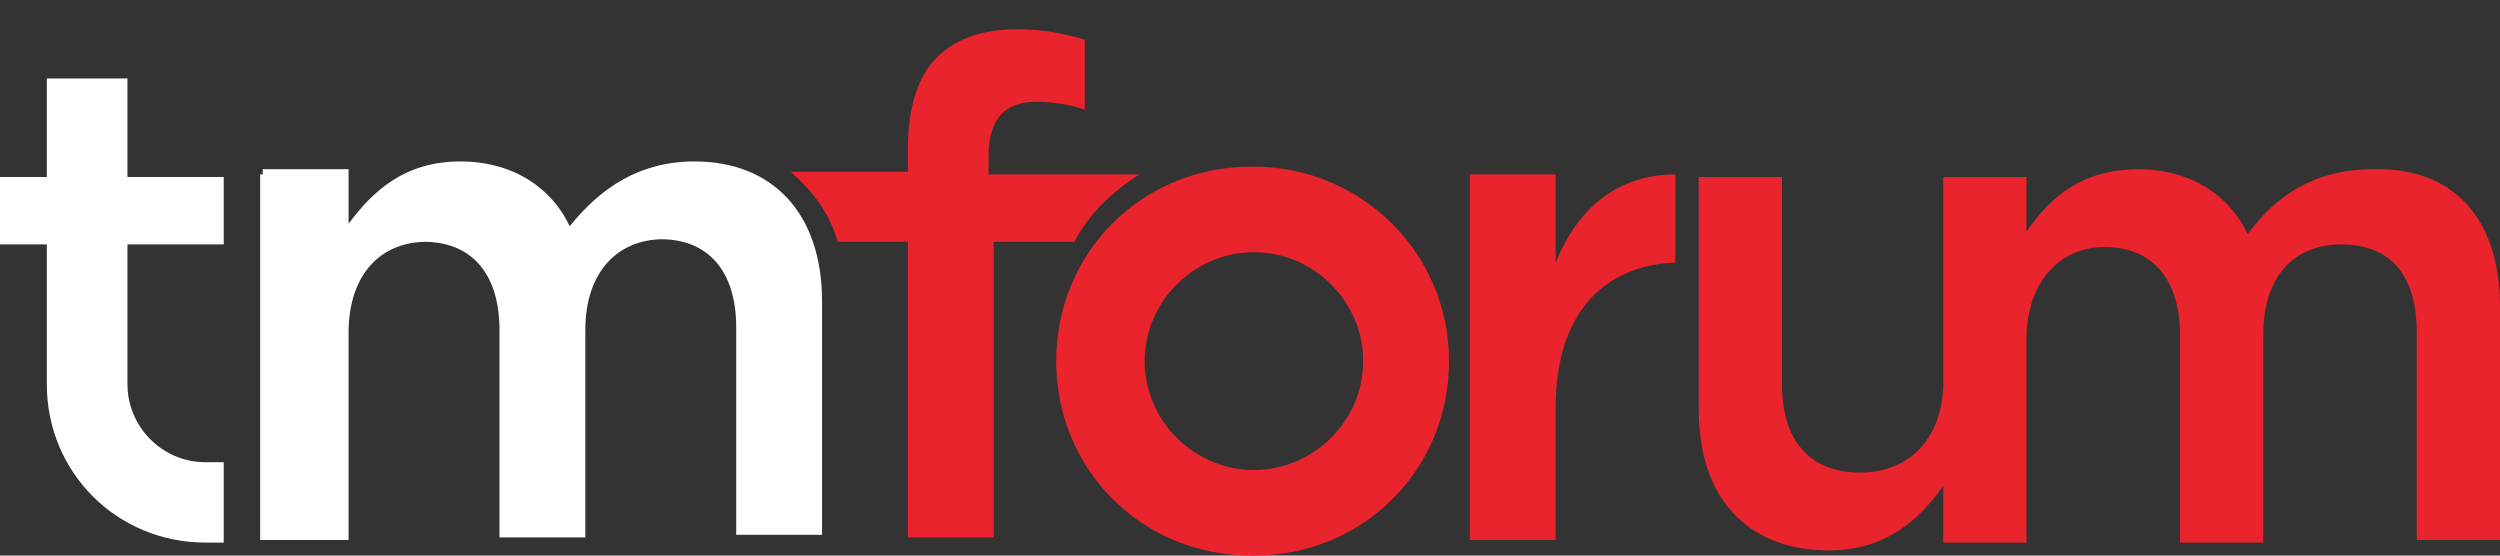
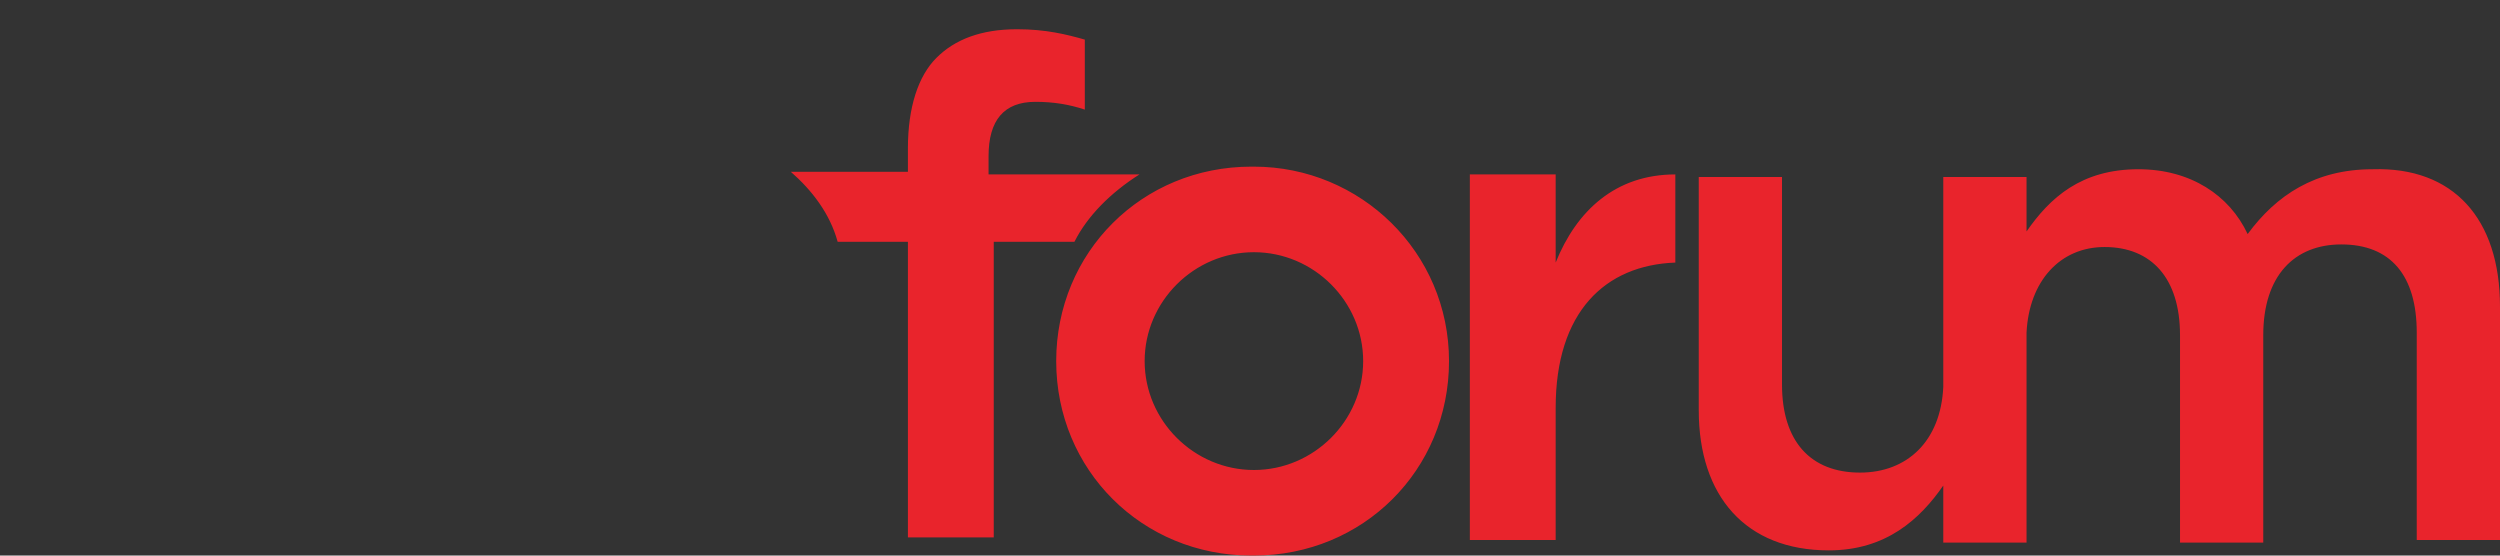
<svg xmlns="http://www.w3.org/2000/svg" width="135" height="30" viewBox="0 0 135 30" fill="none">
  <rect x="0" y="0" width="135" height="30" fill="#333333" stroke="none" />
-   <path d="M6.883 13.198V20.758C6.883 22.998 8.71 24.959 11.098 24.959H12.081V29.299H11.098C6.322 29.299 2.529 25.519 2.529 20.758V13.198H0V9.558H2.529V4.238H6.883V9.558H12.081V13.198H6.883ZM14.188 29.159H18.824V17.958C18.824 14.878 20.51 13.058 23.038 13.058C25.567 13.058 27.112 14.738 27.112 17.818V29.019H31.608V17.818C31.608 14.598 33.434 12.918 35.822 12.918C38.35 12.918 39.896 14.598 39.896 17.678V28.879H44.391V16.278C44.391 11.518 41.722 8.718 37.508 8.718C34.558 8.718 32.45 10.118 30.765 12.218C29.781 10.118 27.674 8.718 24.865 8.718C21.774 8.718 20.088 10.398 18.824 12.078V9.138H14.188V29.159ZM37.367 8.998C34.417 8.998 32.31 10.398 30.624 12.498C29.641 10.398 27.534 8.998 24.724 8.998C21.634 8.998 19.948 10.678 18.683 12.358V9.418H14.048V29.159H18.683V17.958C18.683 14.878 20.369 13.058 22.898 13.058C25.427 13.058 26.972 14.738 26.972 17.818V29.019H31.467V17.818C31.467 14.598 33.293 12.918 35.681 12.918C38.21 12.918 39.755 14.598 39.755 17.678V28.879H44.251V16.278C44.251 11.798 41.581 8.998 37.367 8.998Z" fill="white" />
  <path d="M135 16.559V29.16H130.504V17.959C130.504 14.879 129.1 13.199 126.431 13.199C123.902 13.199 122.216 14.879 122.216 18.099V29.3H117.721V18.099C117.721 15.019 116.176 13.339 113.647 13.339C111.259 13.339 109.573 15.159 109.433 17.959V29.3H104.937V26.22C103.673 28.04 101.847 29.72 98.756 29.72C94.261 29.72 91.733 26.78 91.733 22.16V9.559H96.228V20.76C96.228 23.84 97.773 25.52 100.442 25.52C102.971 25.52 104.797 23.84 104.937 20.9V9.559H109.433V12.499C110.697 10.679 112.383 9.139 115.473 9.139C118.283 9.139 120.39 10.539 121.373 12.639C122.919 10.539 125.026 9.139 128.116 9.139C132.471 8.999 135 11.799 135 16.559ZM90.468 9.419C87.237 9.419 85.13 11.379 84.006 14.179V9.419H79.371V29.16H84.006V22.02C84.006 16.839 86.675 14.319 90.468 14.179V9.419ZM61.53 9.419H53.382V8.439C53.382 6.479 54.225 5.499 55.911 5.499C56.894 5.499 57.737 5.639 58.58 5.919V2.139C57.596 1.859 56.473 1.579 54.927 1.579C52.961 1.579 51.556 2.139 50.572 3.119C49.589 4.099 49.027 5.779 49.027 8.019V9.279H42.706C43.83 10.259 44.813 11.519 45.234 13.059H49.027V29.02H53.663V13.059H58.018C58.72 11.659 59.984 10.399 61.53 9.419ZM78.106 19.5C78.106 13.759 73.471 8.999 67.57 8.999C61.67 8.999 57.035 13.619 57.035 19.5C57.035 25.38 61.67 30 67.57 30C73.471 30 78.106 25.24 78.106 19.5ZM67.711 25.38C64.48 25.38 61.811 22.72 61.811 19.5C61.811 16.279 64.48 13.619 67.711 13.619C70.942 13.619 73.611 16.279 73.611 19.5C73.611 22.72 70.942 25.38 67.711 25.38ZM67.711 8.999C61.951 8.999 57.175 13.619 57.175 19.5C57.175 25.38 61.811 30 67.711 30C73.611 30 78.247 25.38 78.247 19.5C78.247 13.619 73.47 8.999 67.711 8.999ZM67.711 25.38C64.48 25.38 61.811 22.72 61.811 19.5C61.811 16.279 64.48 13.619 67.711 13.619C70.942 13.619 73.611 16.279 73.611 19.5C73.611 22.72 70.942 25.38 67.711 25.38Z" fill="#E9242C" />
</svg>